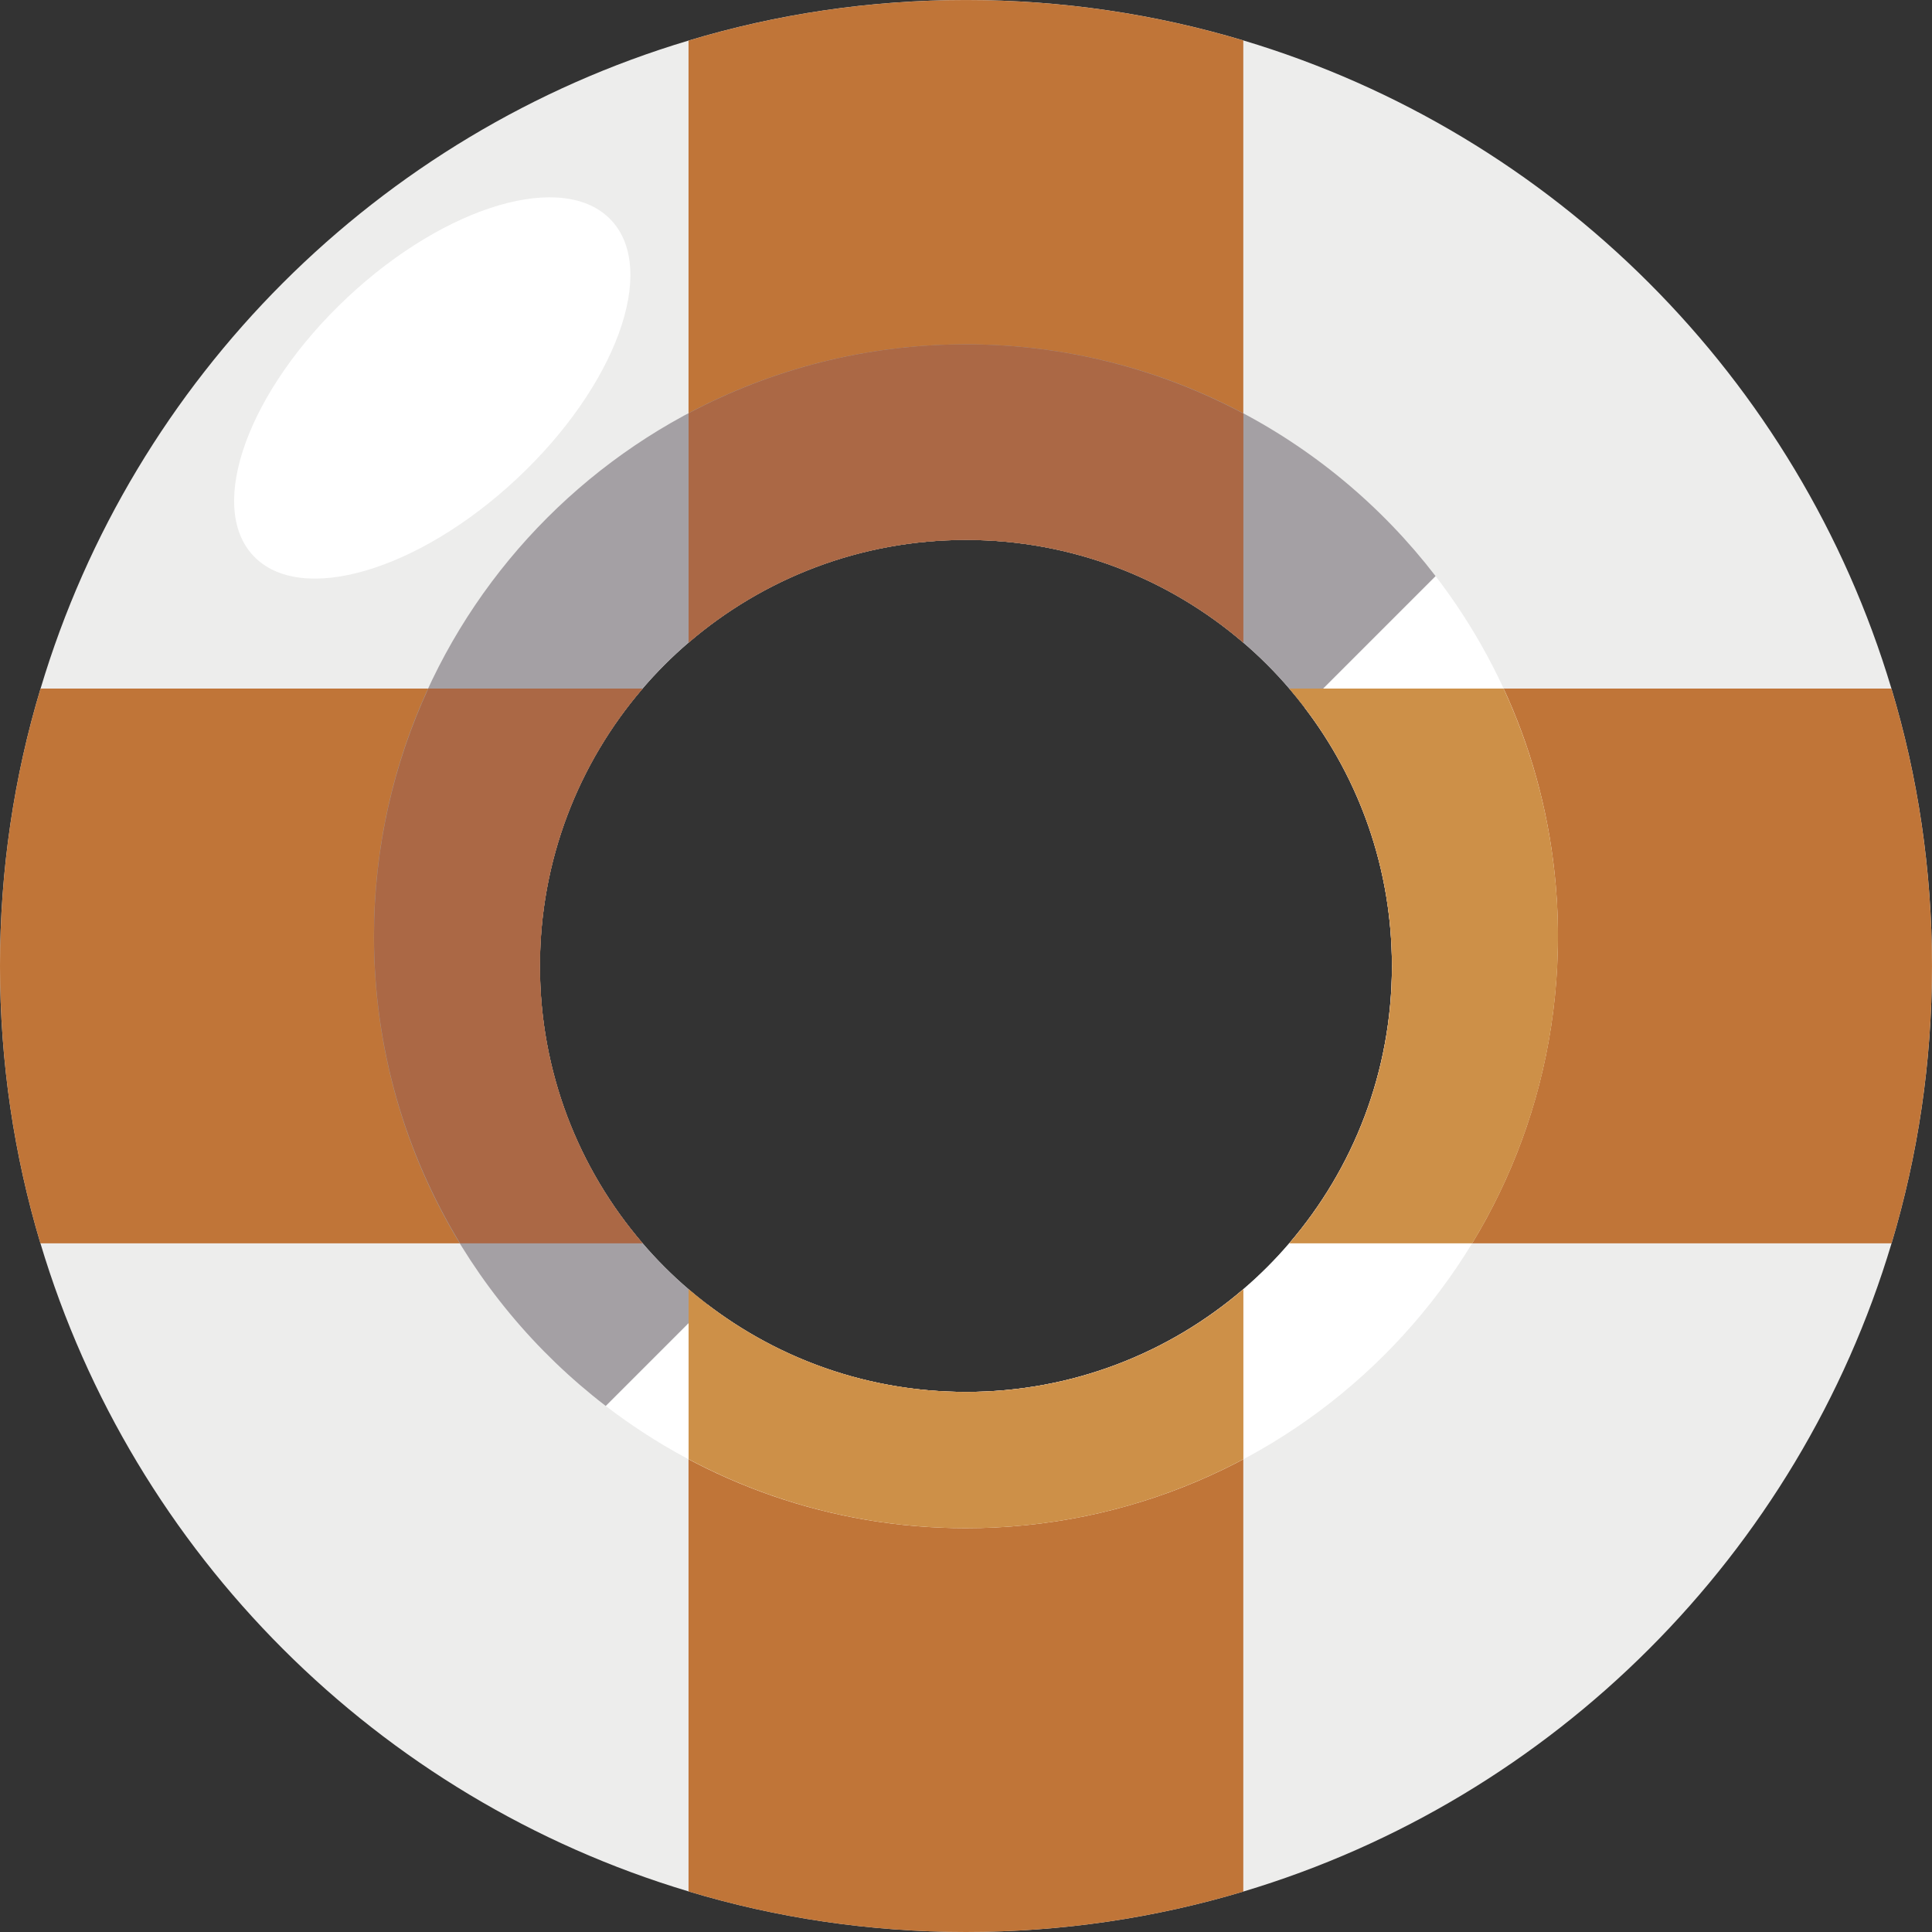
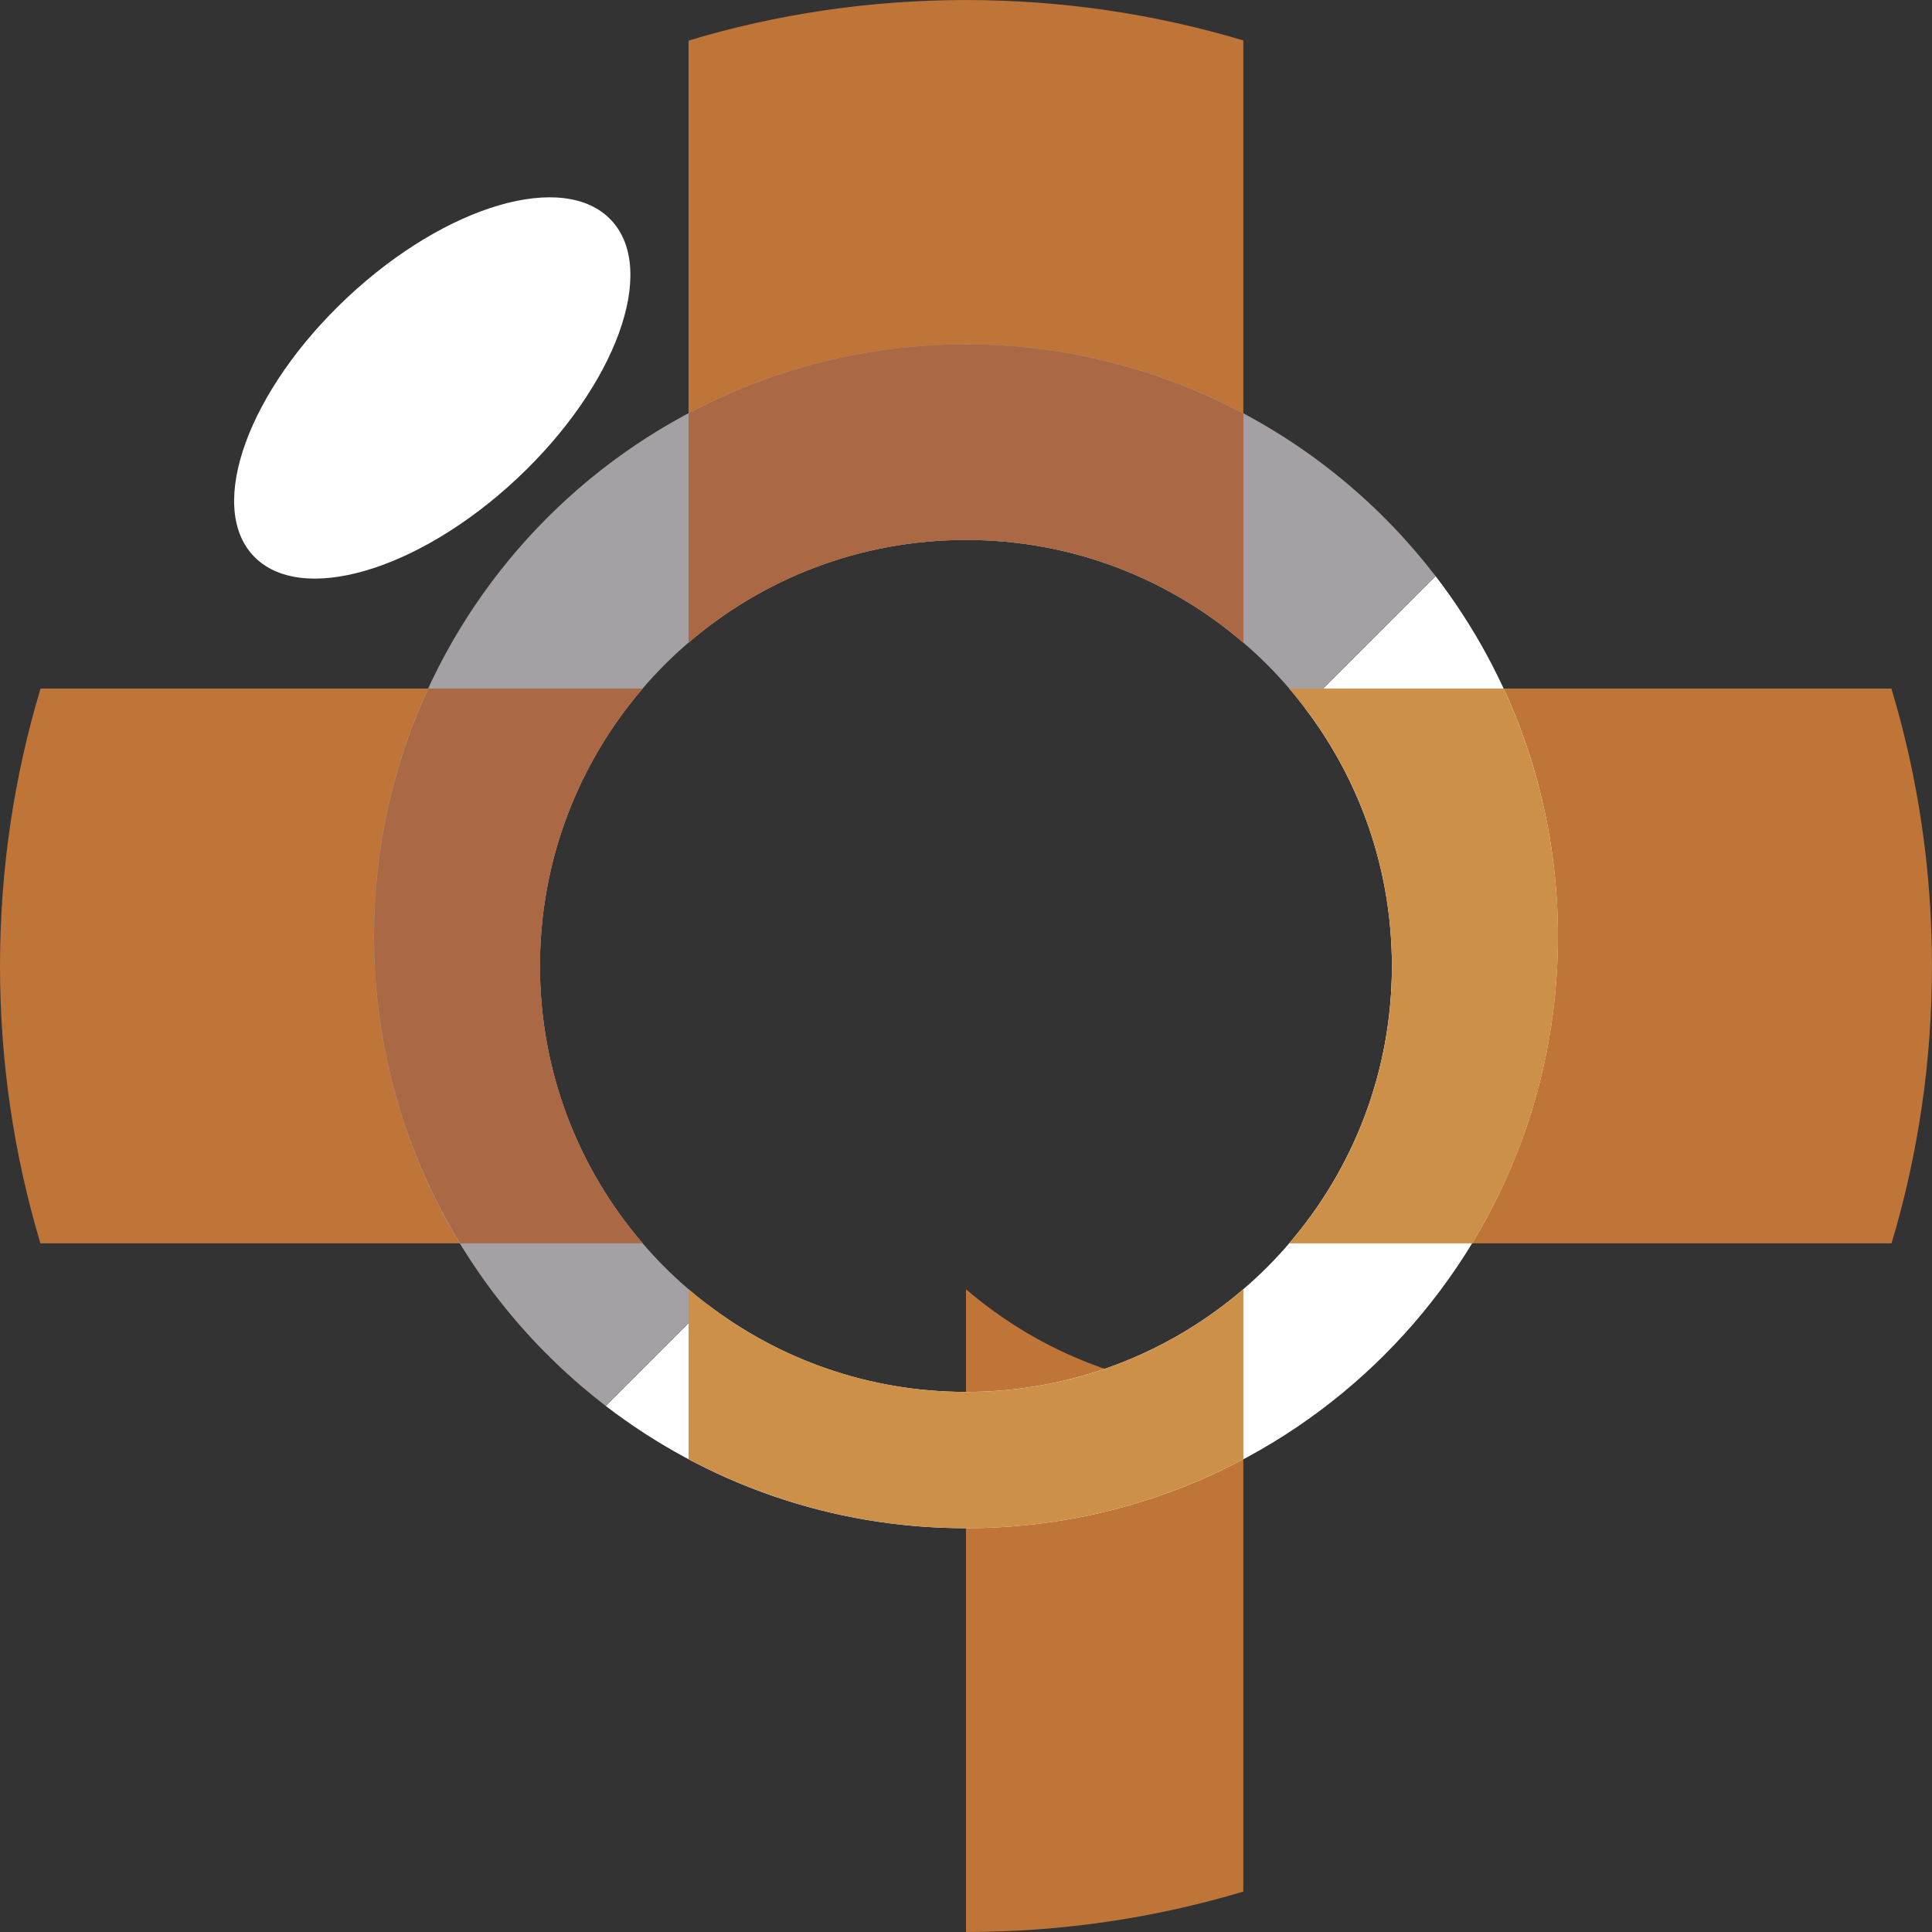
<svg xmlns="http://www.w3.org/2000/svg" height="800px" width="800px" version="1.1" id="_x35_" viewBox="0 0 512 512" xml:space="preserve">
  <rect x="0" y="0" width="512" height="512" fill="#333333" stroke="none" />
  <g>
-     <path style="fill:#EDEDEC;" d="M501.244,182.467c-24.615-82.274-89.481-147.14-171.754-171.755C306.215,3.741,281.521,0,256,0   c-25.56,0-50.255,3.741-73.53,10.752C100.197,35.327,35.331,100.193,10.755,182.467c-7.01,23.276-10.751,47.969-10.751,73.53   c0,25.521,3.741,50.215,10.712,73.491c24.615,82.273,89.481,147.139,171.754,171.754c23.275,7.01,47.97,10.751,73.53,10.751   c25.521,0,50.215-3.741,73.491-10.712c82.273-24.616,147.179-89.521,171.794-171.794c6.971-23.276,10.712-47.971,10.712-73.491   C511.997,230.436,508.255,205.743,501.244,182.467z M329.491,341.657c-19.771,16.975-45.41,27.215-73.491,27.215   c-28.082,0-53.759-10.241-73.53-27.215c-4.372-3.741-8.428-7.798-12.17-12.169c-16.975-19.771-27.214-45.41-27.214-73.491   c0-28.081,10.24-53.759,27.214-73.53c3.742-4.372,7.798-8.429,12.17-12.17c19.771-16.976,45.449-27.214,73.53-27.214   c28.081,0,53.72,10.239,73.491,27.214c4.372,3.741,8.428,7.798,12.17,12.17c16.975,19.77,27.214,45.449,27.214,73.53   c0,28.081-10.24,53.72-27.214,73.491C337.918,333.859,333.862,337.916,329.491,341.657z" />
    <g>
      <path style="fill:#C07538;" d="M143.082,256.003c0,28.082,10.24,53.72,27.214,73.491H10.712C3.741,306.218,0,281.524,0,256.003    c0-25.56,3.741-50.254,10.752-73.529h159.544C153.322,202.245,143.082,227.923,143.082,256.003z" />
      <path style="fill:#C07538;" d="M511.993,256.003c0,25.521-3.741,50.215-10.712,73.491H341.657    c16.975-19.77,27.214-45.409,27.214-73.491c0-28.081-10.24-53.758-27.214-73.529h159.585    C508.252,205.75,511.993,230.443,511.993,256.003z" />
      <path style="fill:#C07538;" d="M329.487,10.719v159.584c-19.771-16.974-45.41-27.214-73.491-27.214s-53.759,10.24-73.53,27.214    V10.759c23.276-7.01,47.97-10.752,73.53-10.752C281.517,0.007,306.212,3.749,329.487,10.719z" />
-       <path style="fill:#C07538;" d="M329.487,341.664v159.624C306.212,508.259,281.517,512,255.997,512    c-25.56,0-50.255-3.741-73.53-10.751V341.664c19.771,16.975,45.45,27.214,73.53,27.214S309.716,358.638,329.487,341.664z" />
+       <path style="fill:#C07538;" d="M329.487,341.664v159.624C306.212,508.259,281.517,512,255.997,512    V341.664c19.771,16.975,45.45,27.214,73.53,27.214S309.716,358.638,329.487,341.664z" />
    </g>
    <ellipse transform="matrix(-0.73 0.684 -0.684 -0.73 268.562 99.492)" style="fill:#FFFFFF;" cx="114.612" cy="102.839" rx="64.984" ry="32.871" />
    <path style="fill:none;" d="M256,368.872c28.081,0,53.72-10.241,73.491-27.215c4.372-3.741,8.428-7.798,12.17-12.169   c16.975-19.771,27.214-45.41,27.214-73.491c0-25.785-8.652-49.531-23.206-68.551l-158.22,158.22   C206.469,360.22,230.214,368.872,256,368.872z" />
    <path style="fill:#FFFFFF;" d="M345.668,187.446c14.554,19.021,23.206,42.766,23.206,68.551c0,28.081-10.24,53.72-27.214,73.491   c-3.742,4.371-7.798,8.428-12.17,12.169c-19.771,16.975-45.41,27.215-73.491,27.215c-25.786,0-49.531-8.652-68.552-23.206   l-26.923,26.923c26.442,20.303,59.516,32.399,95.435,32.399c86.645,0,156.907-70.222,156.907-156.867   c0-35.926-12.107-69.005-32.424-95.449L345.668,187.446z" />
    <path style="fill:#A4A0A4;" d="M182.47,341.657c-4.372-3.741-8.428-7.798-12.17-12.169c-16.975-19.771-27.214-45.41-27.214-73.491   c0-28.081,10.24-53.759,27.214-73.53c3.742-4.372,7.798-8.429,12.17-12.17c19.771-16.976,45.449-27.214,73.53-27.214   c28.081,0,53.72,10.239,73.491,27.214c4.372,3.741,8.428,7.798,12.17,12.17c1.387,1.616,2.712,3.286,4.008,4.979l34.774-34.774   c-28.684-37.333-73.762-61.418-124.482-61.418c-86.645,0-156.866,70.222-156.866,156.867c0,50.727,24.09,95.796,61.432,124.468   l26.923-26.923C185.755,344.37,184.086,343.045,182.47,341.657z" />
    <path style="fill:#C07538;" d="M170.314,182.474c-6.364,7.414-11.781,15.659-16.067,24.548c4.287-8.89,9.704-17.134,16.07-24.548   H170.314z" />
    <path style="fill:#C07538;" d="M256.016,143.09c28.081,0,53.72,10.24,73.491,27.214v-0.01   c-19.771-16.973-45.408-27.211-73.488-27.211c-28.081,0-53.759,10.239-73.53,27.214l-0.003,0.002l-0.001,0.005   C202.257,153.329,227.935,143.09,256.016,143.09z" />
    <path style="fill:#C07538;" d="M357.749,304.954c7.145-14.808,11.146-31.406,11.146-48.958c0-0.057-0.007-0.113-0.007-0.171   c0,0.059,0.004,0.118,0.004,0.178C368.891,273.553,364.891,290.149,357.749,304.954z" />
    <path style="fill:#AB6845;" d="M143.102,256.003c0-17.55,4-34.163,11.145-48.982c4.286-8.889,9.703-17.134,16.067-24.548h-56.803   c-9.219,19.975-14.398,42.2-14.398,65.646c0,29.818,8.374,57.647,22.82,81.374h48.383   C153.342,309.723,143.102,284.085,143.102,256.003z" />
    <path style="fill:#CD9048;" d="M398.466,182.474H350.66h-8.975h-0.008c0.139,0.163,0.269,0.332,0.408,0.496   c1.194,1.412,2.352,2.853,3.478,4.321c0.041,0.053,0.079,0.107,0.12,0.16c0.042,0.055,0.083,0.111,0.125,0.166   c5.351,7.019,9.897,14.679,13.505,22.844c0.052,0.119,0.109,0.236,0.16,0.355c1.121,2.56,2.134,5.177,3.067,7.832   c0.109,0.312,0.222,0.623,0.329,0.937c0.873,2.56,1.649,5.164,2.34,7.804c0.107,0.412,0.212,0.825,0.315,1.238   c0.651,2.611,1.215,5.256,1.681,7.935c0.074,0.432,0.139,0.867,0.208,1.3c0.44,2.718,0.798,5.462,1.04,8.241   c0.03,0.344,0.044,0.691,0.07,1.035c0.223,2.869,0.36,5.762,0.364,8.688c0,0.058,0.007,0.114,0.007,0.171   c0,17.552-4.001,34.149-11.146,48.958c-4.287,8.884-9.706,17.125-16.072,24.54h48.473c14.427-23.724,22.737-51.577,22.737-81.374   C412.886,224.668,407.7,202.446,398.466,182.474z" />
    <path style="fill:#AB6845;" d="M182.49,170.298c19.771-16.976,45.449-27.214,73.53-27.214c28.08,0,53.717,10.238,73.488,27.211   v-60.699c-21.938-11.675-46.942-18.343-73.527-18.343c-26.563,0-51.568,6.623-73.494,18.273V170.3L182.49,170.298z" />
    <path style="fill:#CD9048;" d="M256.016,368.878c-3.114,0-6.193-0.146-9.244-0.394c-0.155-0.012-0.313-0.018-0.47-0.031   c-2.95-0.252-5.864-0.629-8.745-1.103c-0.251-0.041-0.504-0.078-0.756-0.121c-2.848-0.489-5.66-1.086-8.431-1.785   c-0.232-0.059-0.465-0.117-0.698-0.178c-2.815-0.729-5.59-1.557-8.316-2.494c-0.117-0.04-0.234-0.083-0.351-0.123   c-11.459-3.98-22.084-9.748-31.537-16.982l-0.005,0.005c-1.692-1.295-3.361-2.62-4.977-4.007v8.983v36.046   c21.923,11.661,46.925,18.294,73.494,18.294c26.573,0,51.59-6.628,73.527-18.286v-45.036   C309.736,358.639,284.097,368.878,256.016,368.878z" />
  </g>
</svg>